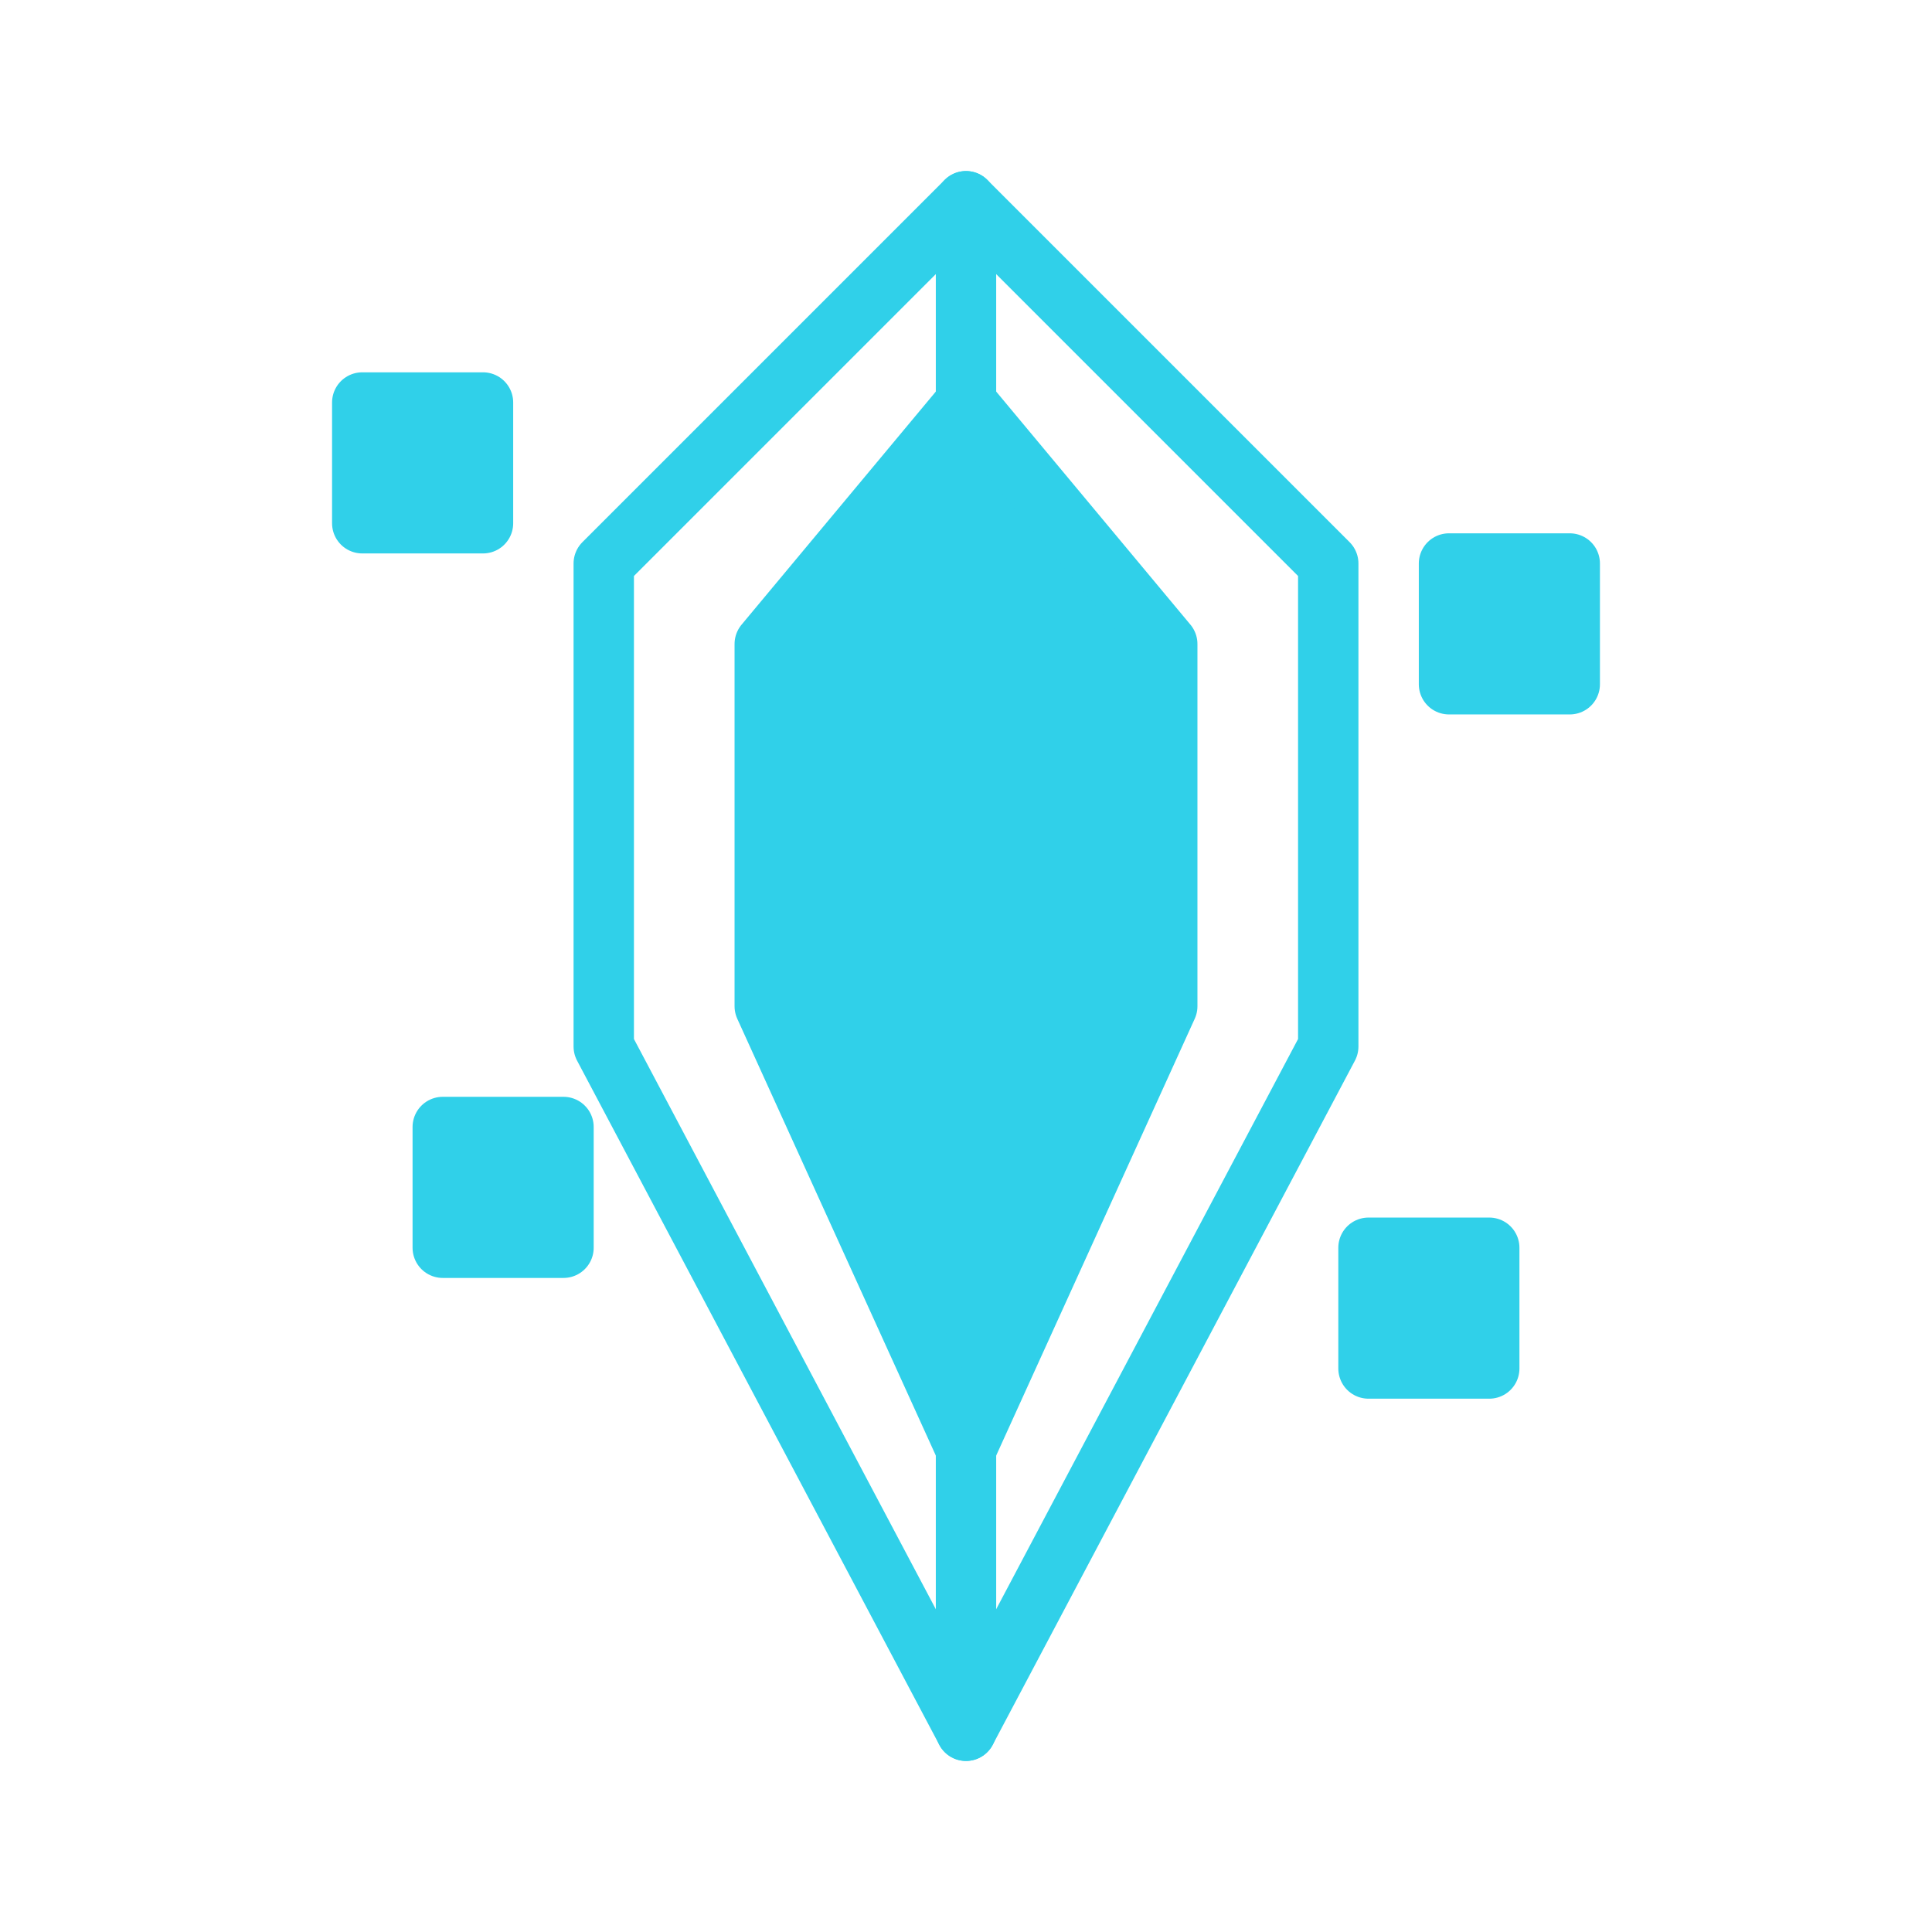
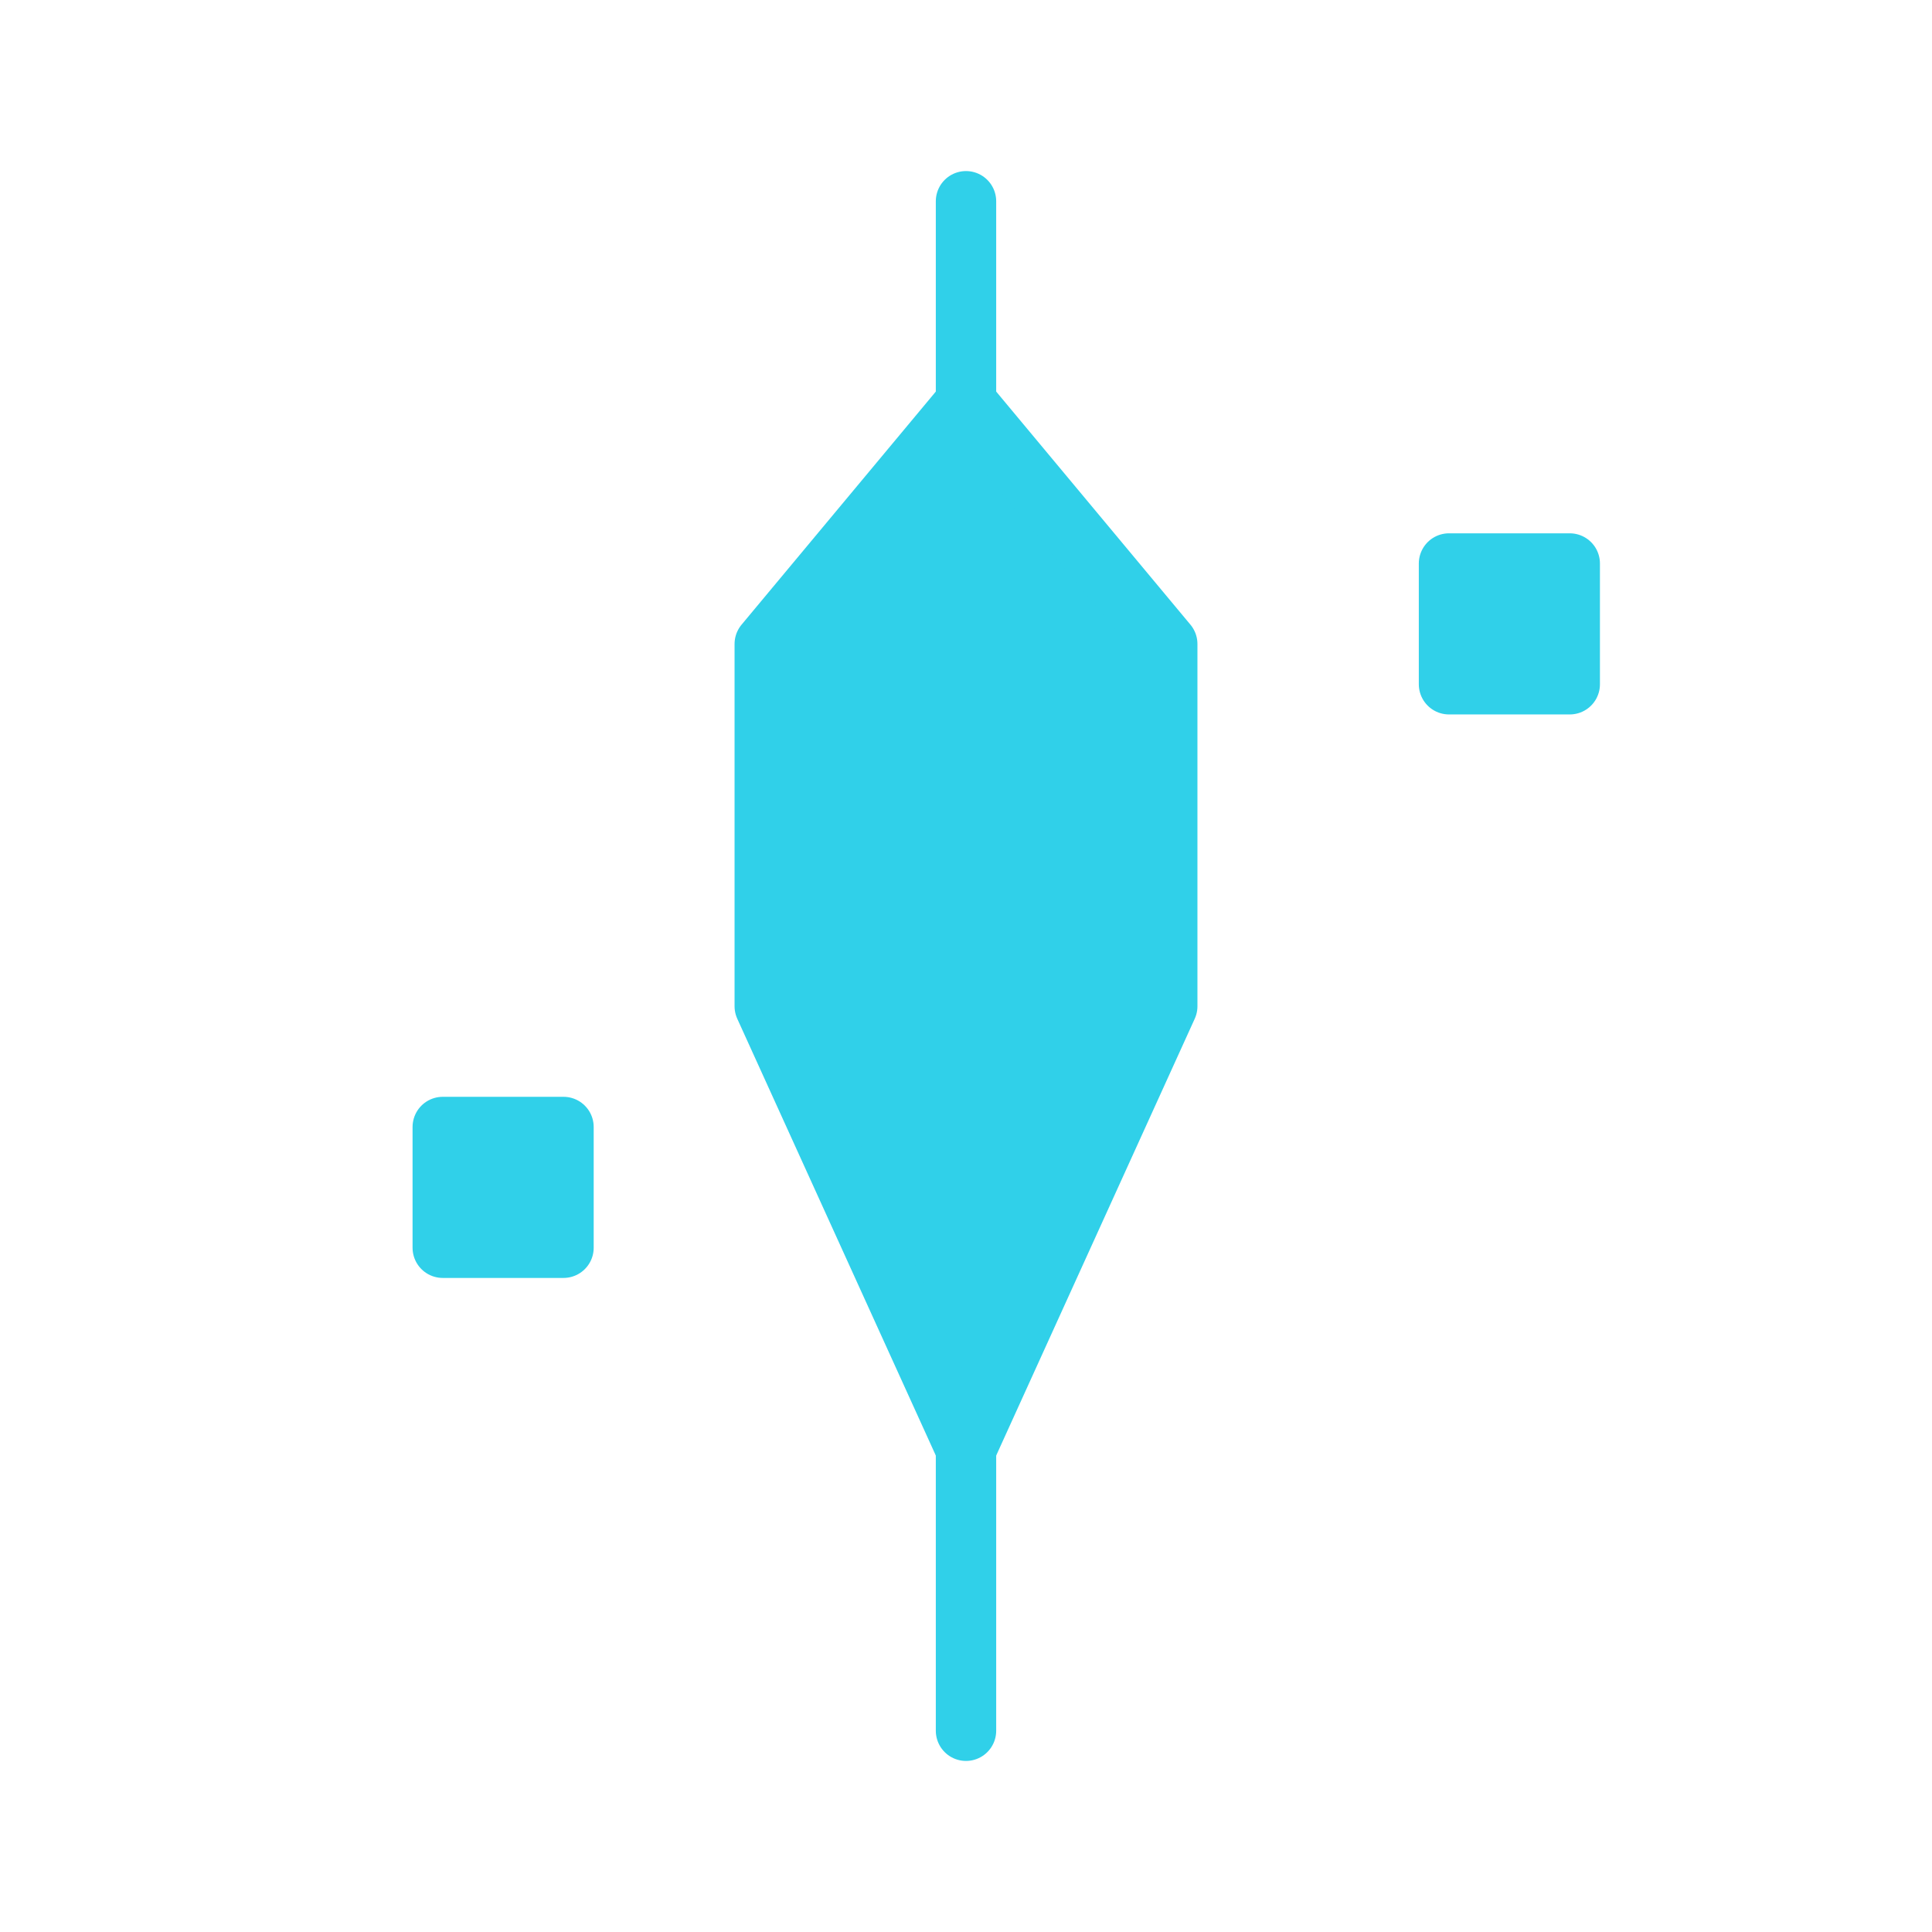
<svg xmlns="http://www.w3.org/2000/svg" width="96" height="96" viewBox="0 0 96 96">
  <g fill="#30D0E9" stroke="#30D0E9" stroke-width="3" stroke-linejoin="round" stroke-linecap="round">
-     <polygon points="48,10 66,28 66,52 48,86 30,52 30,28" fill="none" />
    <polygon points="48,20 58,32 58,50 48,72 38,50 38,32" />
-     <rect x="18" y="20" width="6" height="6" />
    <rect x="72" y="28" width="6" height="6" />
    <rect x="22" y="56" width="6" height="6" />
-     <rect x="68" y="62" width="6" height="6" />
    <line x1="48" y1="10" x2="48" y2="20" />
    <line x1="48" y1="72" x2="48" y2="86" />
  </g>
</svg>